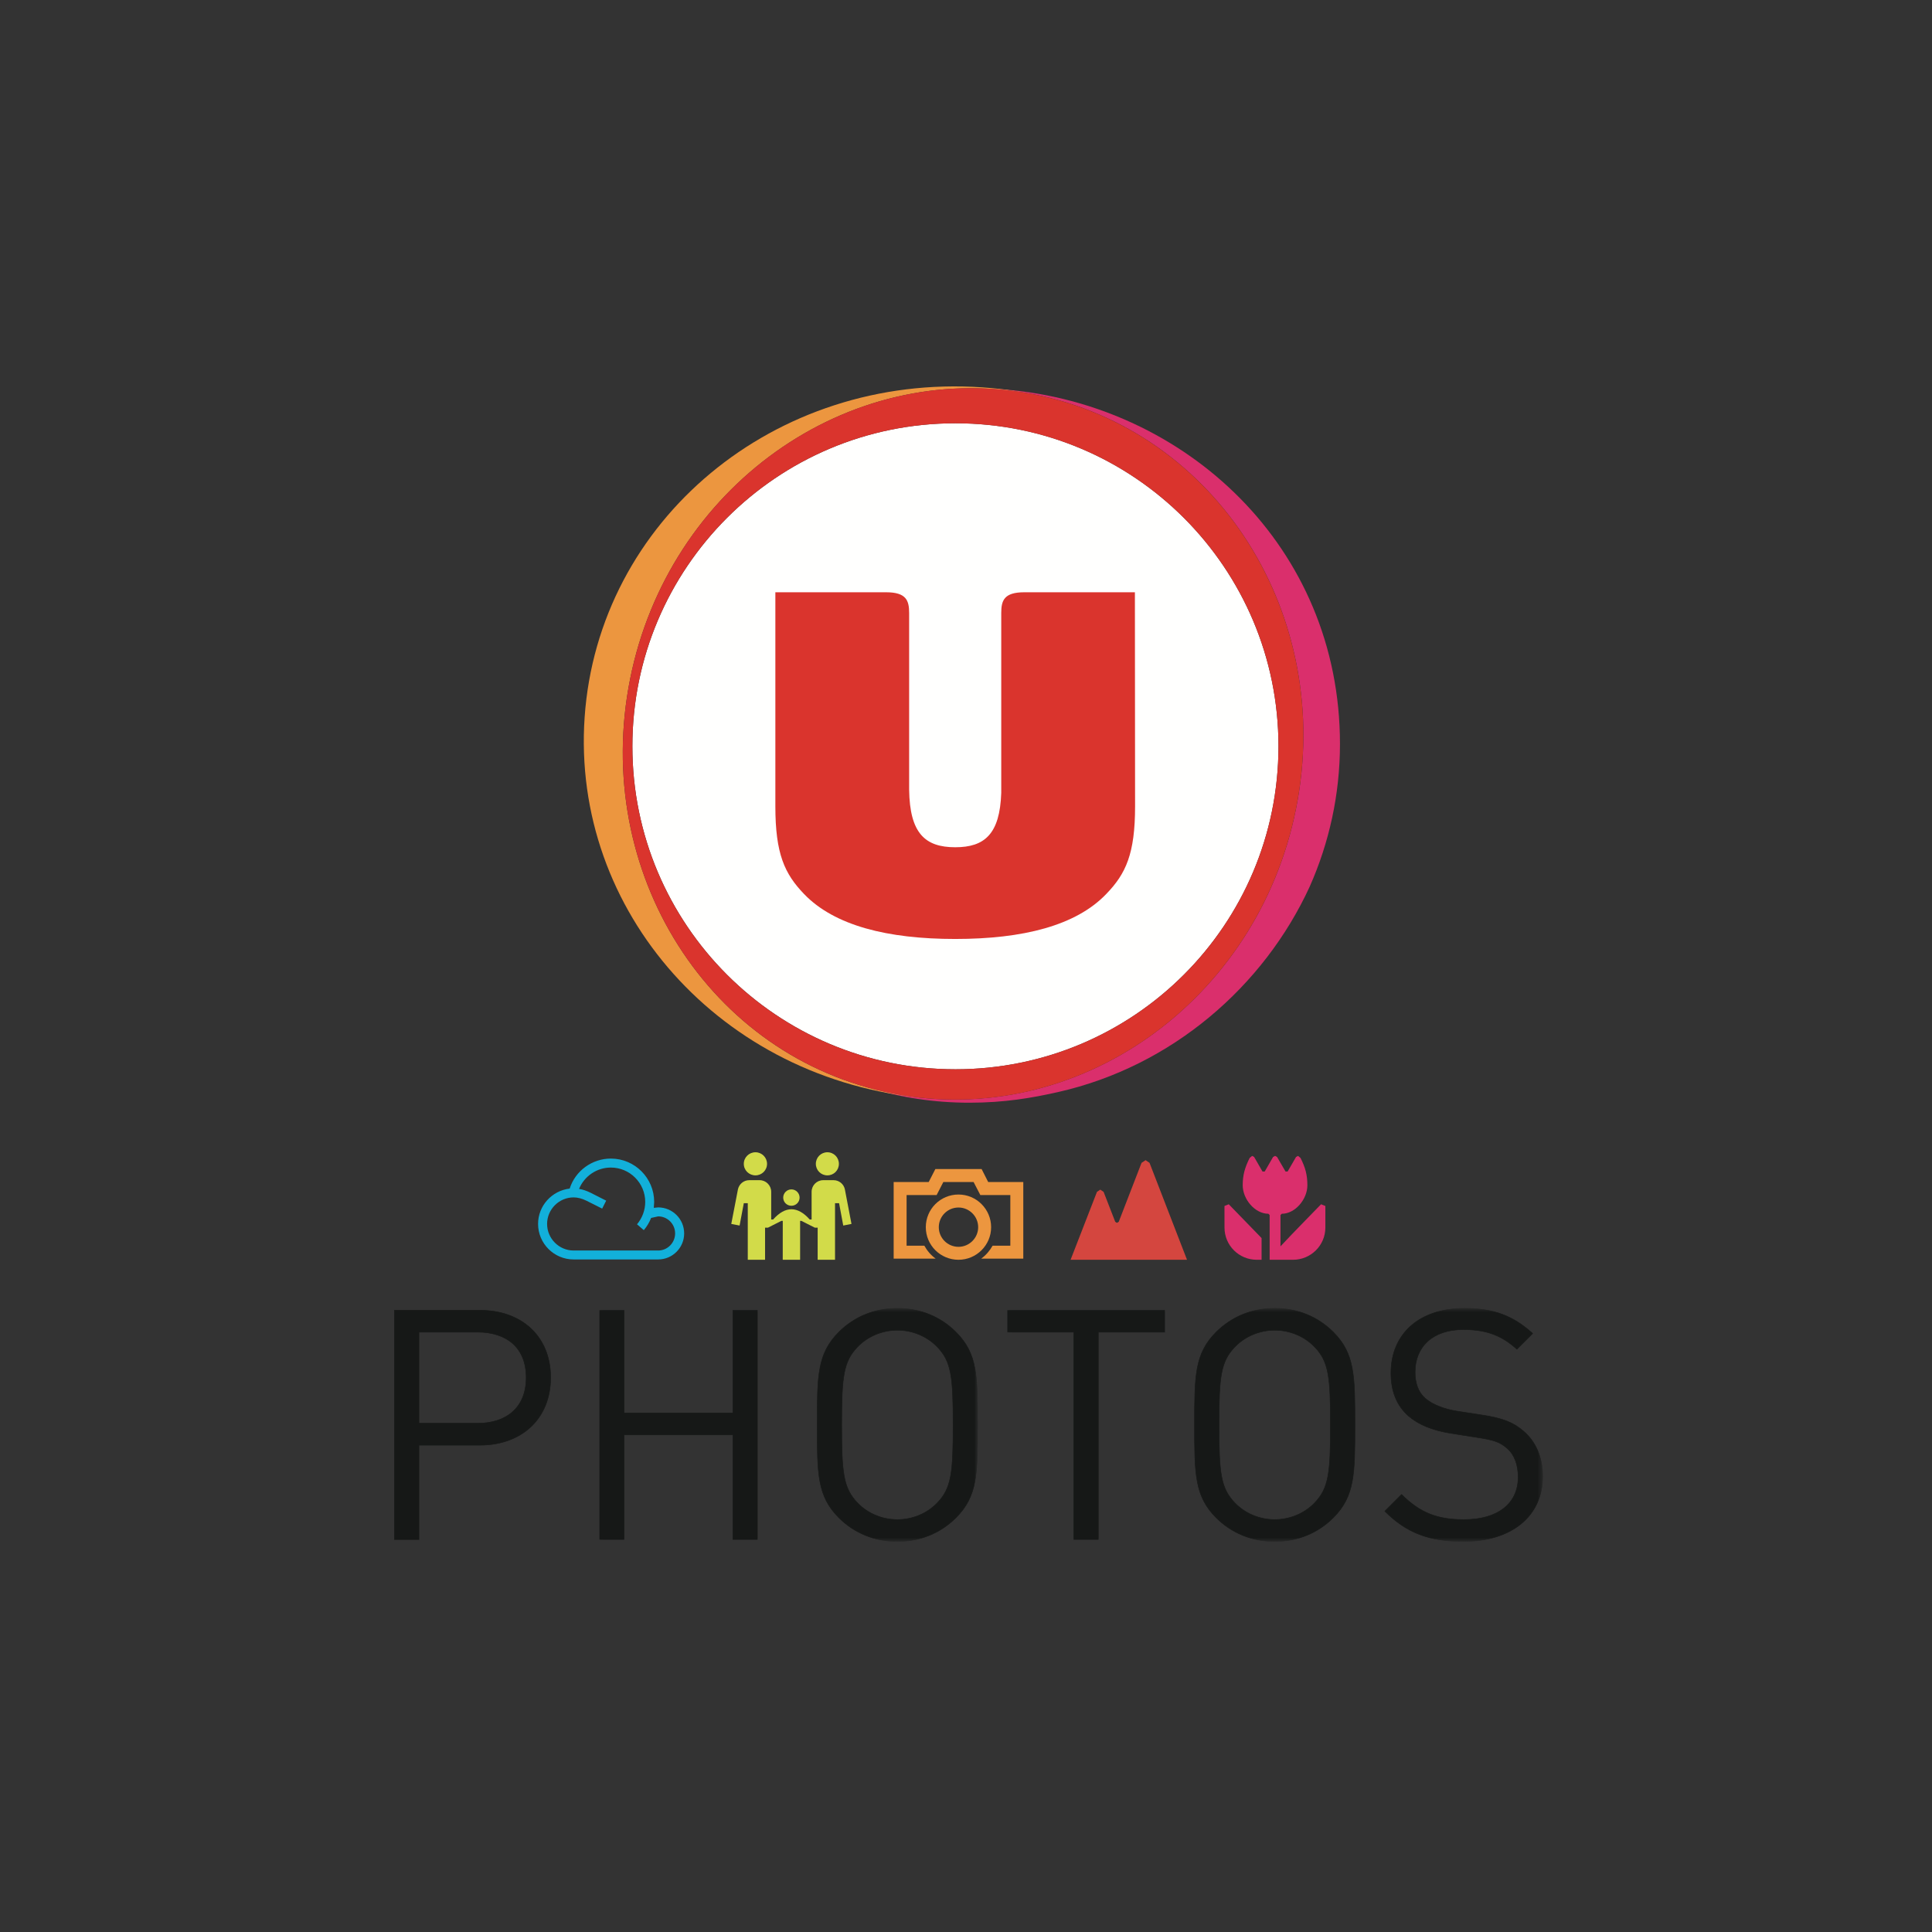
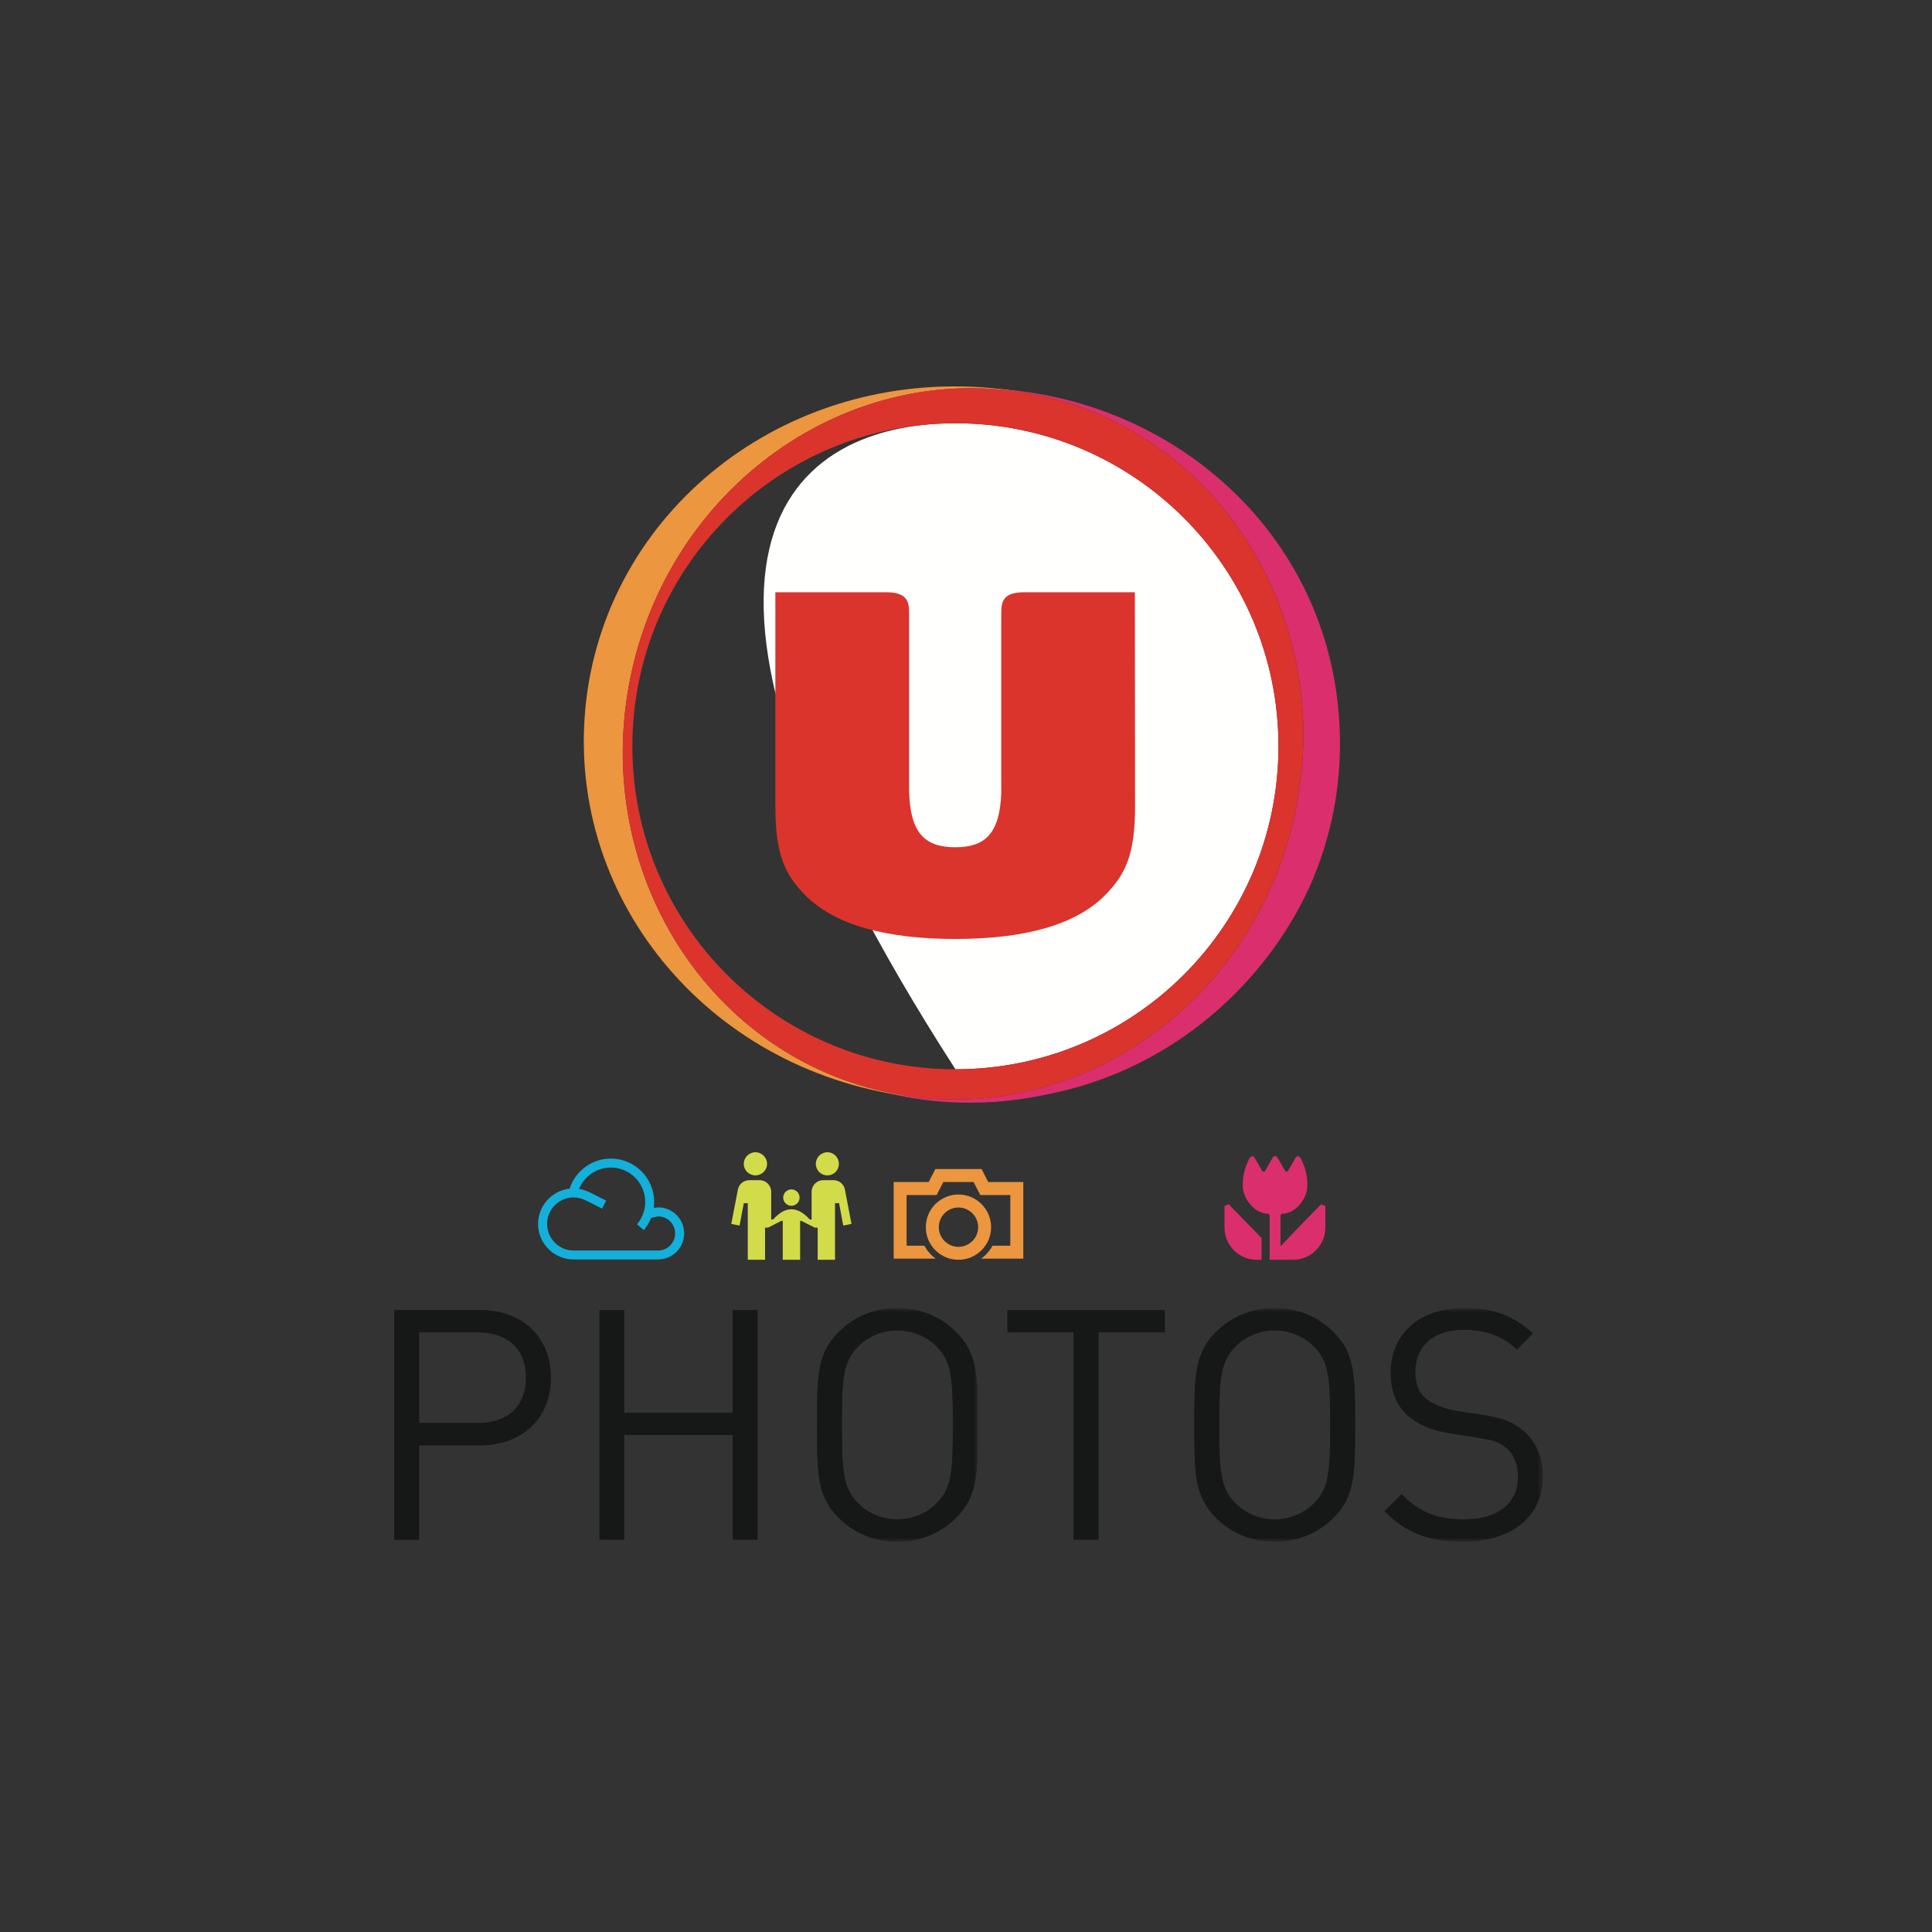
<svg xmlns="http://www.w3.org/2000/svg" width="360" height="360" viewBox="0 0 360 360" fill="none">
  <rect x="0" y="0" width="360" height="360" fill="#333333" stroke="none" />
-   <path fill-rule="evenodd" clip-rule="evenodd" d="M178.034 199.246C144.787 199.246 117.836 172.31 117.836 139.057C117.836 105.819 144.787 78.868 178.034 78.868C211.278 78.868 238.226 105.819 238.226 139.057C238.226 172.31 211.278 199.246 178.034 199.246Z" fill="#FFFFFE" />
+   <path fill-rule="evenodd" clip-rule="evenodd" d="M178.034 199.246C117.836 105.819 144.787 78.868 178.034 78.868C211.278 78.868 238.226 105.819 238.226 139.057C238.226 172.31 211.278 199.246 178.034 199.246Z" fill="#FFFFFE" />
  <path fill-rule="evenodd" clip-rule="evenodd" d="M187.388 72.593C185.558 72.427 184.626 72.379 182.844 72.374C186.041 72.463 189.278 72.829 192.521 73.457C226.758 80.134 248.711 114.704 241.497 150.685C234.288 186.665 200.675 210.43 166.416 203.761C164.899 203.455 163.384 203.107 161.908 202.693C167.748 204.502 174.003 205.474 180.621 205.474C187.196 205.474 192.323 204.583 197.192 203.482C218.356 198.688 235.497 183.815 244.047 165.204C247.664 157.05 249.683 148.066 249.683 138.622C249.683 101.799 220.831 75.421 187.388 72.593Z" fill="#DA2F6C" />
  <path fill-rule="evenodd" clip-rule="evenodd" d="M108.939 133.636C106.431 169.842 134.42 201.352 172.581 204.643C170.535 204.448 168.483 204.169 166.416 203.761C132.143 197.089 110.211 162.51 117.414 126.512C124.575 90.79 157.786 67.118 191.801 73.334C188.957 72.763 186.053 72.379 183.075 72.178C144.254 69.512 111.477 97.038 108.939 133.636Z" fill="#EC963F" />
  <path fill-rule="evenodd" clip-rule="evenodd" d="M192.504 73.457C158.246 66.785 124.62 90.538 117.412 126.509C110.209 162.51 132.141 197.089 166.414 203.761C200.673 210.451 234.286 186.665 241.495 150.685C248.709 114.704 226.756 80.134 192.504 73.457ZM178.027 199.246C144.782 199.246 117.832 172.311 117.832 139.057C117.832 105.819 144.782 78.874 178.027 78.874C211.274 78.874 238.222 105.819 238.222 139.057C238.222 172.311 211.274 199.246 178.027 199.246Z" fill="#DA342D" />
  <path fill-rule="evenodd" clip-rule="evenodd" d="M211.472 110.361H190.872C187.086 110.361 186.567 111.891 186.567 114.231V147.748C186.309 155.425 183.463 157.873 177.994 157.873C172.384 157.873 169.513 155.281 169.405 147.136C169.405 142.586 169.405 114.231 169.405 114.231C169.405 111.891 168.874 110.361 165.107 110.361H144.477V150.25C144.477 159.085 146.189 162.811 149.828 166.59C155.486 172.479 165.38 174.963 177.994 174.963C190.62 174.963 200.49 172.479 206.126 166.59C209.792 162.811 211.505 159.085 211.505 150.25L211.472 110.361Z" fill="#DA342D" />
  <path fill-rule="evenodd" clip-rule="evenodd" d="M228.162 224.718C228.162 225.243 228.168 227.793 228.168 228.744C228.168 232.062 230.859 234.741 234.186 234.741H235.077V230.697L228.963 224.397L228.162 224.718ZM236.58 234.741C236.58 234.741 236.58 227.616 236.58 226.404L236.349 226.167C233.826 226.167 231.561 223.452 231.561 220.855C231.561 218.926 231.969 217.546 232.854 215.764L233.316 215.383L233.691 215.587L235.248 218.293H235.662L237.219 215.587L237.594 215.383L237.966 215.587L239.538 218.293H239.931L241.496 215.587L241.868 215.383L242.333 215.764C243.23 217.546 243.611 218.926 243.611 220.855C243.611 223.452 241.352 226.167 238.845 226.167L238.599 226.404C238.599 227.145 238.599 230.097 238.599 232.239C241.061 229.581 245.948 224.649 246.161 224.397L246.962 224.718C246.962 225.243 246.962 227.793 246.962 228.744C246.962 232.062 244.25 234.741 240.944 234.741H236.58Z" fill="#DA2F6C" />
-   <path fill-rule="evenodd" clip-rule="evenodd" d="M213.465 216.178L212.709 216.682L208.461 227.664L208.113 227.868L207.807 227.664L205.638 222.081L205.02 221.673L204.405 222.081L199.488 234.741H221.183L214.2 216.682L213.465 216.178Z" fill="#D4463F" />
  <path fill-rule="evenodd" clip-rule="evenodd" d="M154.168 219.012C155.371 219.012 156.316 218.061 156.316 216.864C156.316 215.673 155.371 214.707 154.168 214.707C152.977 214.707 152.02 215.673 152.02 216.864C152.02 218.061 152.977 219.012 154.168 219.012ZM147.469 224.676C148.312 224.676 148.993 223.998 148.993 223.155C148.993 222.324 148.312 221.625 147.469 221.625C146.62 221.625 145.939 222.324 145.939 223.155C145.939 223.998 146.62 224.676 147.469 224.676ZM140.77 219.012C141.955 219.012 142.927 218.061 142.927 216.864C142.927 215.673 141.955 214.707 140.77 214.707C139.568 214.707 138.596 215.673 138.596 216.864C138.596 218.061 139.568 219.012 140.77 219.012ZM158.662 228.062L157.126 228.362L156.352 224.202H155.596V234.74H152.359V228.758H151.834L149.326 227.492H149.089V234.74H145.852L145.858 227.492H145.594L143.098 228.758H142.558V234.74H139.337V224.202H138.596L137.813 228.362L136.262 228.062L137.513 221.571C137.747 220.611 138.596 219.909 139.61 219.909H141.547C142.729 219.909 143.701 220.875 143.701 222.081C143.701 223.182 143.701 227.228 143.701 227.228H144.07C146.326 224.697 148.612 224.691 150.871 227.228H151.231C151.231 227.228 151.231 223.182 151.231 222.081C151.231 220.875 152.197 219.909 153.394 219.909H155.332C156.337 219.909 157.195 220.611 157.42 221.571L158.662 228.062Z" fill="#D2DB49" />
  <path fill-rule="evenodd" clip-rule="evenodd" d="M190.674 220.257V234.53H182.845V234.518C183.718 233.885 184.423 233.054 184.96 232.115H188.259V222.678H182.671L181.417 220.257H175.774L174.529 222.678H168.931V232.115H172.237C172.753 233.054 173.461 233.885 174.331 234.518V234.53H166.52V220.257H173.047L174.292 217.83H182.908L184.138 220.257H190.674ZM178.603 232.328C176.569 232.328 174.931 230.681 174.931 228.669C174.931 226.65 176.569 225.003 178.603 225.003C180.61 225.003 182.269 226.65 182.269 228.669C182.269 230.681 180.61 232.328 178.603 232.328ZM184.681 228.669C184.681 225.309 181.948 222.582 178.603 222.582C175.228 222.582 172.51 225.309 172.51 228.669C172.51 232.022 175.228 234.74 178.603 234.74C181.948 234.74 184.681 232.022 184.681 228.669Z" fill="#EC963F" />
  <path fill-rule="evenodd" clip-rule="evenodd" d="M122.637 233.015H106.881C104.166 233.015 101.944 230.783 101.944 228.062C101.944 225.344 104.166 223.118 106.881 223.118C107.634 223.118 108.444 223.322 109.308 223.751L112.203 225.206L112.953 223.724L110.043 222.248C109.308 221.889 108.606 221.643 107.898 221.535C108.879 219.156 111.204 217.557 113.823 217.557C117.36 217.557 120.228 220.44 120.228 223.961C120.228 225.485 119.679 226.961 118.698 228.131L119.964 229.22C120.549 228.533 121.011 227.756 121.323 226.946L122.637 226.655C124.391 226.655 125.798 228.077 125.798 229.832C125.798 231.566 124.391 233.015 122.637 233.015ZM122.637 224.981L121.827 225.065L121.896 223.961C121.896 219.51 118.278 215.883 113.823 215.883C110.322 215.883 107.199 218.169 106.152 221.475C102.829 221.868 100.264 224.669 100.264 228.062C100.264 231.716 103.243 234.68 106.881 234.68H122.637C125.315 234.68 127.484 232.502 127.484 229.832C127.484 227.15 125.315 224.981 122.637 224.981Z" fill="#12B0DA" />
  <path fill-rule="evenodd" clip-rule="evenodd" d="M88.982 248.224H78.063V265.206H88.982C94.322 265.206 98.045 262.327 98.045 256.687C98.045 251.044 94.322 248.224 88.982 248.224ZM89.402 269.289H78.063V286.871H73.5V244.145H89.402C97.202 244.145 102.605 249.004 102.605 256.687C102.605 264.367 97.202 269.289 89.402 269.289Z" fill="#161817" />
  <path fill-rule="evenodd" clip-rule="evenodd" d="M88.982 248.224H78.063V265.206H88.982C94.322 265.206 98.045 262.327 98.045 256.687C98.045 251.044 94.322 248.224 88.982 248.224ZM89.402 269.289H78.063V286.871H73.5V244.145H89.402C97.202 244.145 102.605 249.004 102.605 256.687C102.605 264.367 97.202 269.289 89.402 269.289Z" stroke="#161817" stroke-width="0.1" />
  <path fill-rule="evenodd" clip-rule="evenodd" d="M136.56 286.871V267.366H116.282V286.871H111.719V244.145H116.282V263.287H136.56V244.145H141.123V286.871H136.56Z" fill="#161817" />
  <mask id="mask0_34_826" style="mask-type:alpha" maskUnits="userSpaceOnUse" x="111" y="243" width="72" height="45">
    <path d="M111.719 243.785H182.161V287.202H111.719V243.785Z" fill="white" />
  </mask>
  <g mask="url(#mask0_34_826)">
    <path fill-rule="evenodd" clip-rule="evenodd" d="M136.561 286.872V267.367H116.282V286.872H111.719V244.145H116.282V263.287H136.561V244.145H141.123V286.872H136.561Z" stroke="#161817" stroke-width="0.1" />
    <path fill-rule="evenodd" clip-rule="evenodd" d="M174.597 250.928C172.737 249.005 170.037 247.865 167.215 247.865C164.398 247.865 161.695 249.005 159.835 250.928C157.135 253.685 156.835 256.568 156.835 265.507C156.835 274.45 157.135 277.329 159.835 280.092C161.695 282.012 164.398 283.152 167.215 283.152C170.037 283.152 172.737 282.012 174.597 280.092C177.3 277.329 177.597 274.45 177.597 265.507C177.597 256.568 177.3 253.685 174.597 250.928ZM178.14 282.792C175.257 285.672 171.477 287.232 167.215 287.232C162.955 287.232 159.175 285.672 156.295 282.792C152.275 278.769 152.275 274.57 152.275 265.507C152.275 256.448 152.275 252.245 156.295 248.225C159.175 245.345 162.955 243.785 167.215 243.785C171.477 243.785 175.257 245.345 178.14 248.225C182.16 252.245 182.16 256.448 182.16 265.507C182.16 274.57 182.16 278.769 178.14 282.792Z" fill="#161817" />
    <path fill-rule="evenodd" clip-rule="evenodd" d="M174.597 250.928C172.737 249.005 170.037 247.865 167.215 247.865C164.398 247.865 161.695 249.005 159.835 250.928C157.135 253.685 156.835 256.568 156.835 265.507C156.835 274.45 157.135 277.329 159.835 280.092C161.695 282.012 164.398 283.152 167.215 283.152C170.037 283.152 172.737 282.012 174.597 280.092C177.3 277.329 177.597 274.45 177.597 265.507C177.597 256.568 177.3 253.685 174.597 250.928ZM178.14 282.792C175.257 285.672 171.477 287.232 167.215 287.232C162.955 287.232 159.175 285.672 156.295 282.792C152.275 278.769 152.275 274.57 152.275 265.507C152.275 256.448 152.275 252.245 156.295 248.225C159.175 245.345 162.955 243.785 167.215 243.785C171.477 243.785 175.257 245.345 178.14 248.225C182.16 252.245 182.16 256.448 182.16 265.507C182.16 274.57 182.16 278.769 178.14 282.792Z" stroke="#161817" stroke-width="0.1" />
  </g>
  <path fill-rule="evenodd" clip-rule="evenodd" d="M204.651 248.224V286.871H200.088V248.224H187.729V244.145H217.013V248.224H204.651Z" fill="#161817" />
  <mask id="mask1_34_826" style="mask-type:alpha" maskUnits="userSpaceOnUse" x="187" y="243" width="101" height="45">
    <path d="M187.729 243.785H287.446V287.202H187.729V243.785Z" fill="white" />
  </mask>
  <g mask="url(#mask1_34_826)">
    <path fill-rule="evenodd" clip-rule="evenodd" d="M204.651 248.225V286.872H200.088V248.225H187.729V244.145H217.013V248.225H204.651Z" stroke="#161817" stroke-width="0.1" />
    <path fill-rule="evenodd" clip-rule="evenodd" d="M244.909 250.928C243.046 249.005 240.346 247.865 237.527 247.865C234.707 247.865 232.007 249.005 230.147 250.928C227.444 253.685 227.147 256.568 227.147 265.507C227.147 274.45 227.444 277.329 230.147 280.092C232.007 282.012 234.707 283.152 237.527 283.152C240.346 283.152 243.046 282.012 244.909 280.092C247.609 277.329 247.909 274.45 247.909 265.507C247.909 256.568 247.609 253.685 244.909 250.928ZM248.449 282.792C245.566 285.672 241.789 287.232 237.527 287.232C233.267 287.232 229.487 285.672 226.604 282.792C222.584 278.769 222.584 274.57 222.584 265.507C222.584 256.448 222.584 252.245 226.604 248.225C229.487 245.345 233.267 243.785 237.527 243.785C241.789 243.785 245.566 245.345 248.449 248.225C252.469 252.245 252.469 256.448 252.469 265.507C252.469 274.57 252.469 278.769 248.449 282.792Z" fill="#161817" />
    <path fill-rule="evenodd" clip-rule="evenodd" d="M244.909 250.928C243.046 249.005 240.346 247.865 237.527 247.865C234.707 247.865 232.007 249.005 230.147 250.928C227.444 253.685 227.147 256.568 227.147 265.507C227.147 274.45 227.444 277.329 230.147 280.092C232.007 282.012 234.707 283.152 237.527 283.152C240.346 283.152 243.046 282.012 244.909 280.092C247.609 277.329 247.909 274.45 247.909 265.507C247.909 256.568 247.609 253.685 244.909 250.928ZM248.449 282.792C245.566 285.672 241.789 287.232 237.527 287.232C233.267 287.232 229.487 285.672 226.604 282.792C222.584 278.769 222.584 274.57 222.584 265.507C222.584 256.448 222.584 252.245 226.604 248.225C229.487 245.345 233.267 243.785 237.527 243.785C241.789 243.785 245.566 245.345 248.449 248.225C252.469 252.245 252.469 256.448 252.469 265.507C252.469 274.57 252.469 278.769 248.449 282.792Z" stroke="#161817" stroke-width="0.1" />
    <path fill-rule="evenodd" clip-rule="evenodd" d="M272.686 287.232C266.266 287.232 262.063 285.612 258.043 281.592L261.166 278.469C264.703 282.012 268.006 283.152 272.806 283.152C279.048 283.152 282.888 280.209 282.888 275.23C282.888 273.01 282.228 271.09 280.845 269.89C279.465 268.687 278.388 268.33 275.266 267.85L270.286 267.067C266.926 266.53 264.286 265.447 262.423 263.827C260.263 261.907 259.183 259.267 259.183 255.848C259.183 248.585 264.406 243.785 272.866 243.785C278.325 243.785 281.925 245.165 285.588 248.465L282.648 251.405C280.008 249.005 277.185 247.745 272.686 247.745C266.986 247.745 263.683 250.928 263.683 255.668C263.683 257.767 264.286 259.447 265.603 260.587C266.926 261.727 269.146 262.567 271.366 262.927L276.049 263.647C280.065 264.247 282.048 265.087 283.848 266.65C286.188 268.63 287.448 271.57 287.448 275.11C287.448 282.612 281.565 287.232 272.686 287.232Z" fill="#161817" />
    <path fill-rule="evenodd" clip-rule="evenodd" d="M272.686 287.232C266.266 287.232 262.063 285.612 258.043 281.592L261.166 278.469C264.703 282.012 268.006 283.152 272.806 283.152C279.048 283.152 282.888 280.209 282.888 275.23C282.888 273.01 282.228 271.09 280.845 269.89C279.465 268.687 278.388 268.33 275.266 267.85L270.286 267.067C266.926 266.53 264.286 265.447 262.423 263.827C260.263 261.907 259.183 259.267 259.183 255.848C259.183 248.585 264.406 243.785 272.866 243.785C278.325 243.785 281.925 245.165 285.588 248.465L282.648 251.405C280.008 249.005 277.185 247.745 272.686 247.745C266.986 247.745 263.683 250.928 263.683 255.668C263.683 257.767 264.286 259.447 265.603 260.587C266.926 261.727 269.146 262.567 271.366 262.927L276.049 263.647C280.065 264.247 282.048 265.087 283.848 266.65C286.188 268.63 287.448 271.57 287.448 275.11C287.448 282.612 281.565 287.232 272.686 287.232Z" stroke="#161817" stroke-width="0.1" />
  </g>
</svg>